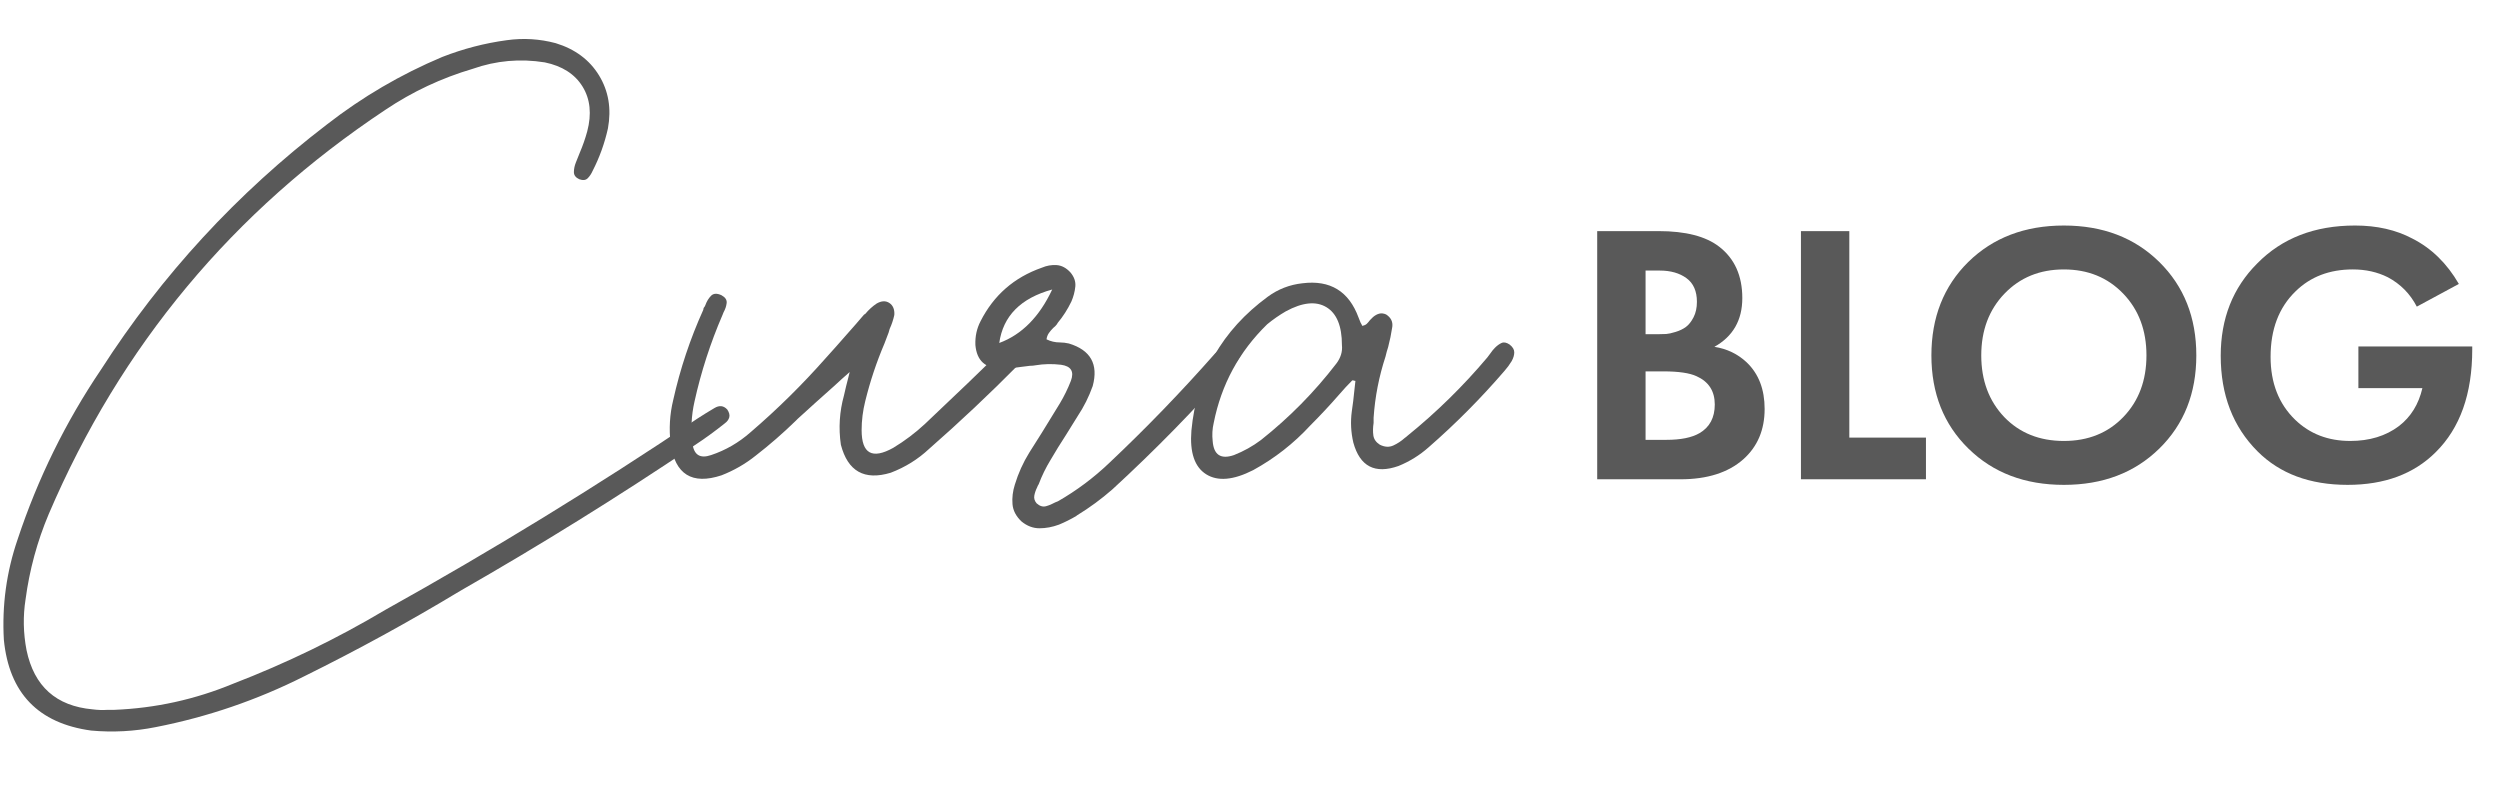
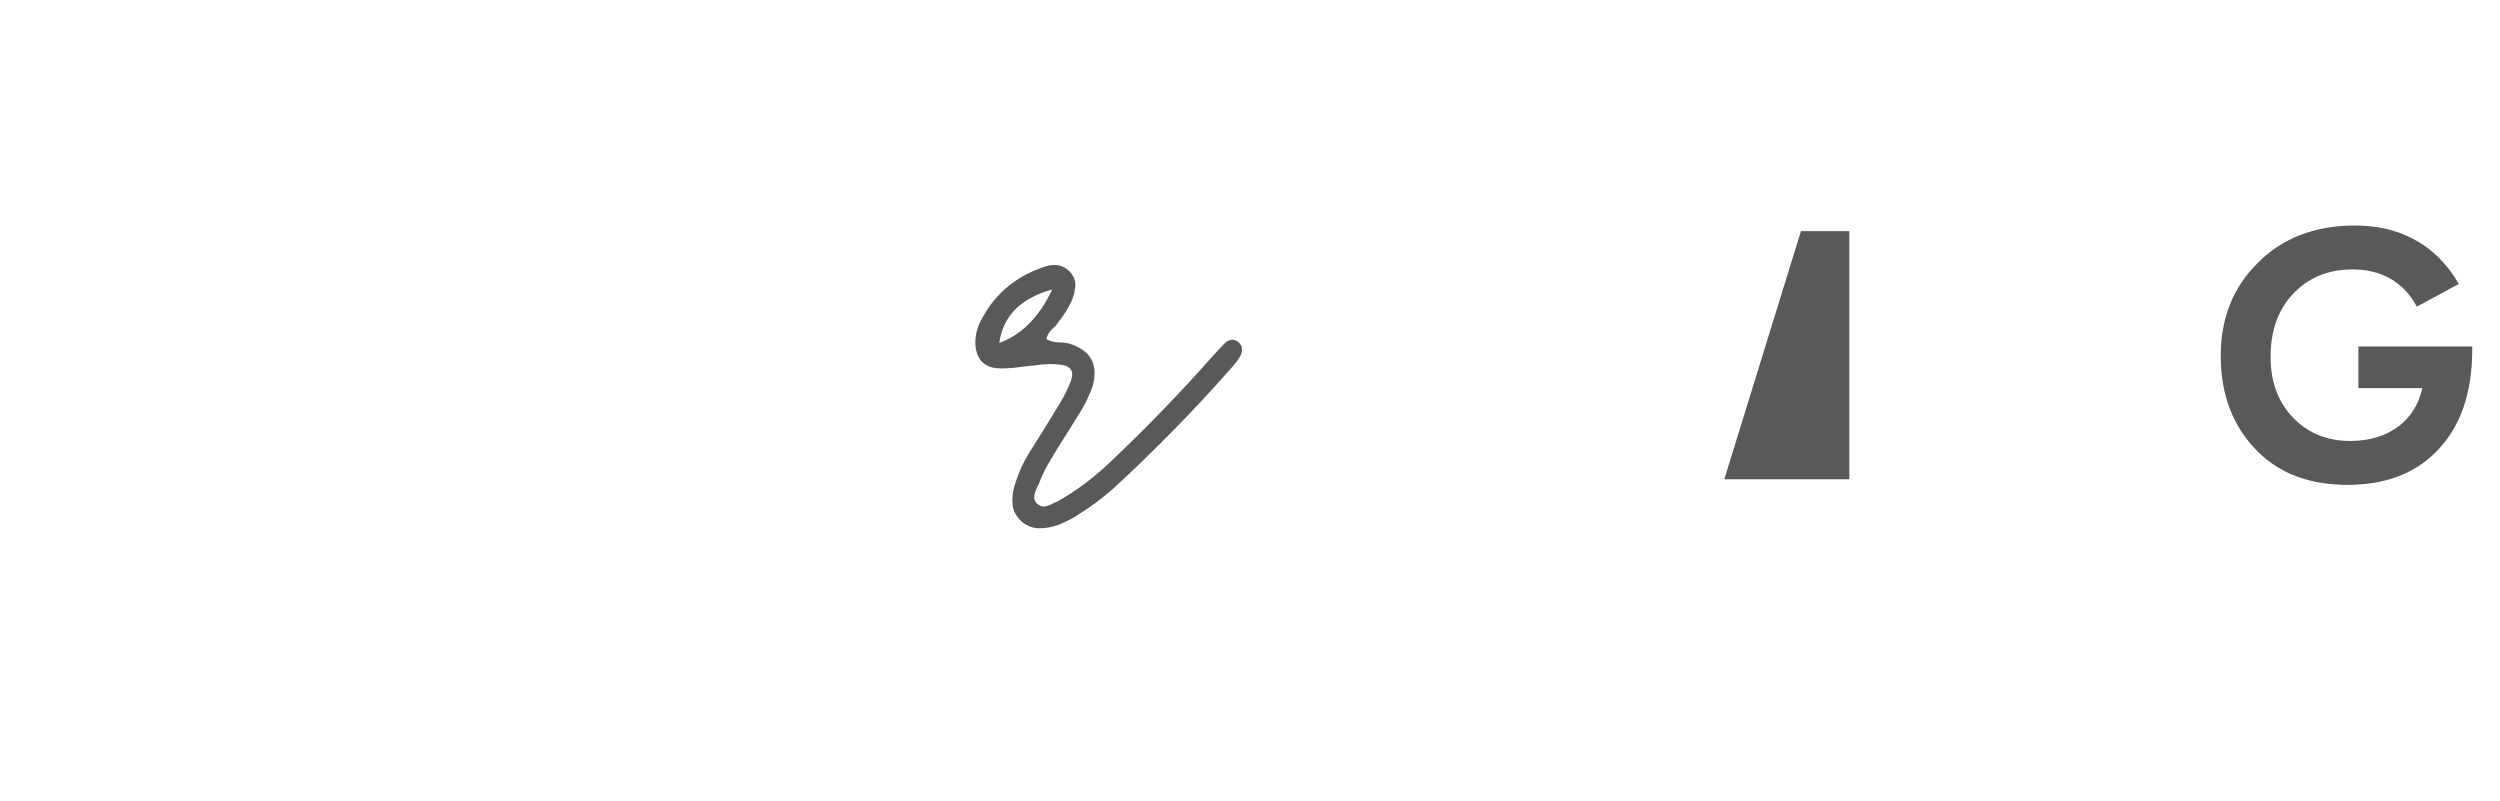
<svg xmlns="http://www.w3.org/2000/svg" height="225" viewBox="0 0 702 225" width="702">
  <g fill="#595959">
    <g transform="translate(448.493 63.328)">
-       <path d="m-0 1.567h17.239c7.592 0 13.269 1.463 17.03 4.388 4.318 3.343 6.478 8.149 6.478 14.418 0 6.199-2.612 10.761-7.836 13.687 3.552.557 6.582 2.02 9.09 4.388 3.343 3.204 5.015 7.557 5.015 13.06 0 5.851-1.985 10.552-5.955 14.104-4.249 3.761-10.134 5.642-17.657 5.642h-23.403zm13.582 11.075v17.866h3.866c.697 0 1.341-.017 1.933-.052s1.463-.226 2.612-.575 2.124-.818 2.925-1.41c.801-.592 1.515-1.498 2.142-2.716.627-1.219.94-2.664.94-4.336 0-2.995-.975-5.206-2.925-6.634-1.95-1.428-4.458-2.142-7.522-2.142zm0 28.313v19.224h5.851c4.04 0 7.139-.627 9.299-1.881 2.856-1.672 4.284-4.353 4.284-8.045 0-3.761-1.706-6.408-5.119-7.94-1.95-.905-5.05-1.358-9.299-1.358z" />
-       <path d="m57.213 1.567h13.582v57.985h21.522v11.701h-35.104z" />
-       <path d="m104.187 10.239c6.965-6.826 15.915-10.239 26.851-10.239s19.868 3.413 26.799 10.239c6.93 6.826 10.396 15.567 10.396 26.224 0 10.657-3.465 19.381-10.396 26.172-6.93 6.791-15.863 10.187-26.799 10.187s-19.868-3.396-26.799-10.187c-6.93-6.791-10.396-15.515-10.396-26.172 0-10.657 3.448-19.398 10.343-26.224zm10.134 43.567c4.318 4.458 9.891 6.687 16.716 6.687s12.398-2.246 16.716-6.739c4.318-4.493 6.478-10.256 6.478-17.291 0-7.035-2.177-12.816-6.53-17.343s-9.908-6.791-16.664-6.791-12.311 2.264-16.664 6.791-6.53 10.308-6.53 17.343c0 7.035 2.159 12.816 6.478 17.343z" />
+       <path d="m57.213 1.567h13.582v57.985v11.701h-35.104z" />
      <path d="m213.743 45.657v-11.701h31.97v.836c0 12.468-3.413 22.08-10.239 28.836-6.129 6.129-14.383 9.194-24.761 9.194-10.587 0-19.015-3.134-25.284-9.403-6.896-6.896-10.343-15.846-10.343-26.851 0-10.448 3.413-19.085 10.239-25.91 6.965-7.104 16.124-10.657 27.478-10.657 6.129 0 11.493 1.219 16.09 3.657 5.363 2.716 9.716 6.965 13.06 12.746l-11.806 6.373c-1.881-3.622-4.597-6.373-8.149-8.254-2.925-1.463-6.199-2.194-9.821-2.194-6.547 0-11.91 2.055-16.09 6.164-4.667 4.527-7 10.657-7 18.388 0 7.313 2.299 13.199 6.896 17.657 4.109 3.97 9.264 5.955 15.463 5.955 5.433 0 9.995-1.393 13.687-4.179 3.343-2.577 5.537-6.129 6.582-10.657z" />
    </g>
    <g transform="translate(188.065 74.422)">
-       <path d="m96.733 21.155c1.069-.68 2.138-.534 3.207.437.875.972 1.02 2.041.437 3.207-.777 1.166-1.603 2.235-2.478 3.207-8.065 8.162-16.422 16.033-25.07 23.612-3.109 2.915-6.705 5.15-10.786 6.705-7.385 2.235-12.049-.389-13.993-7.871-.68-4.664-.389-9.28.875-13.847.389-1.749.777-3.352 1.166-4.81.194-.68.34-1.263.437-1.749-1.458 1.263-2.915 2.575-4.373 3.935-3.401 3.012-6.802 6.073-10.203 9.183-.194.194-.389.389-.583.583-3.595 3.498-7.336 6.753-11.223 9.766-2.915 2.332-6.122 4.178-9.62 5.539-8.259 2.721-13.021-.243-14.284-8.891-.486-4.178-.243-8.259.729-12.243 1.943-8.745 4.761-17.199 8.454-25.361 0-.194.049-.389.146-.583.194-.194.34-.437.437-.729.389-1.069.923-1.943 1.603-2.624.68-.68 1.652-.729 2.915-.146 1.069.583 1.555 1.312 1.458 2.186-.097.875-.389 1.749-.875 2.624-.097.292-.194.534-.292.729-3.401 7.871-6.025 15.985-7.871 24.341-.875 3.887-1.069 7.774-.583 11.66.389 3.304 2.138 4.421 5.247 3.352 4.081-1.36 7.774-3.498 11.077-6.413 7.482-6.413 14.527-13.361 21.135-20.843 1.943-2.138 3.887-4.324 5.83-6.559 1.652-1.846 3.304-3.741 4.956-5.684.097 0 .194-.049.292-.146.972-1.166 2.041-2.138 3.207-2.915 1.36-.777 2.551-.826 3.571-.146 1.02.68 1.482 1.798 1.385 3.352-.292 1.36-.729 2.672-1.312 3.935-.097.292-.194.632-.292 1.02-.389.972-.777 1.992-1.166 3.061-2.235 5.247-4.033 10.64-5.393 16.179-.68 2.721-1.02 5.442-1.02 8.162 0 6.608 2.964 8.259 8.891 4.956 3.207-1.943 6.17-4.178 8.891-6.705 3.984-3.79 7.968-7.579 11.952-11.369 3.012-2.915 6.025-5.83 9.037-8.745 1.263-1.263 2.624-2.381 4.081-3.352z" />
      <path d="m159.43 21.447c.777.583 1.19 1.239 1.239 1.968.049.729-.121 1.482-.51 2.259-.583.972-1.263 1.895-2.041 2.769-10.689 12.146-21.961 23.661-33.815 34.544-3.109 2.721-6.413 5.15-9.911 7.288-.097 0-.146.049-.146.146-1.652.972-3.304 1.798-4.956 2.478-1.846.68-3.668 1.02-5.466 1.02s-3.474-.632-5.029-1.895c-1.555-1.458-2.405-3.085-2.551-4.883-.146-1.798.073-3.62.656-5.466.972-3.207 2.332-6.219 4.081-9.037 1.166-1.846 2.332-3.692 3.498-5.539 1.652-2.721 3.352-5.49 5.101-8.308 1.166-1.943 2.186-4.033 3.061-6.267.972-2.624.049-4.13-2.769-4.518-2.429-.292-4.81-.243-7.142.146-.486.097-1.02.146-1.603.146-.777.097-1.555.194-2.332.292-1.943.292-3.887.437-5.83.437-4.373 0-6.753-2.186-7.142-6.559-.097-2.429.389-4.664 1.458-6.705 3.692-7.288 9.426-12.292 17.199-15.013 1.36-.583 2.745-.826 4.154-.729s2.696.777 3.863 2.041c1.069 1.263 1.53 2.599 1.385 4.008-.146 1.409-.51 2.794-1.093 4.154-1.069 2.235-2.381 4.275-3.935 6.122 0 .097-.049.194-.146.292-.292.389-.632.729-1.02 1.02-.486.486-.899.972-1.239 1.458-.34.486-.559 1.069-.656 1.749 1.166.583 2.429.875 3.79.875.777 0 1.603.097 2.478.292 6.122 1.846 8.357 5.83 6.705 11.952-1.069 3.012-2.478 5.83-4.227 8.454-1.069 1.749-2.186 3.547-3.352 5.393-1.458 2.235-2.867 4.518-4.227 6.851-1.36 2.235-2.478 4.518-3.352 6.851-.194.292-.34.583-.437.875-.389.777-.656 1.555-.802 2.332-.146.777.073 1.506.656 2.186.875.777 1.749 1.045 2.624.802.875-.243 1.749-.607 2.624-1.093.194-.097.437-.194.729-.292 5.247-3.012 10.057-6.608 14.43-10.786 10.3-9.717 20.163-19.92 29.588-30.609.097-.097.243-.243.437-.437.777-.875 1.555-1.7 2.332-2.478 1.166-1.166 2.381-1.36 3.644-.583zm-66.902.437c6.316-2.332 11.272-7.336 14.867-15.013-8.843 2.429-13.798 7.434-14.867 15.013z" />
-       <path d="m235.828 22.321c.875.68 1.312 1.409 1.312 2.186s-.243 1.603-.729 2.478c-.583.972-1.263 1.895-2.041 2.769-6.608 7.676-13.701 14.818-21.28 21.426-2.526 2.235-5.344 3.984-8.454 5.247-6.608 2.332-10.834.146-12.681-6.559-.68-2.915-.826-5.83-.437-8.745.292-1.943.534-3.935.729-5.976.097-.875.194-1.749.292-2.624 0 0-.049 0-.146 0-.292-.097-.534-.146-.729-.146-1.263 1.263-2.478 2.575-3.644 3.935-2.624 3.012-5.344 5.927-8.162 8.745-4.664 5.053-10.009 9.231-16.033 12.535-5.539 2.818-9.936 3.207-13.191 1.166-3.255-2.041-4.64-6.122-4.154-12.243 1.458-15.644 8.6-28.179 21.426-37.605 2.915-2.138 6.17-3.401 9.766-3.79 7.774-.972 13.021 2.235 15.742 9.62.194.486.389.972.583 1.458.194.292.34.583.437.875.583-.097 1.02-.292 1.312-.583.292-.292.583-.632.875-1.02.292-.292.583-.583.875-.875.583-.486 1.166-.802 1.749-.947.583-.146 1.215-.073 1.895.219 1.36.875 1.943 2.041 1.749 3.498-.292 1.943-.68 3.838-1.166 5.684-.292.875-.534 1.749-.729 2.624-1.846 5.636-2.964 11.369-3.352 17.199v1.458c-.194 1.263-.219 2.429-.073 3.498.146 1.069.753 1.943 1.822 2.624 1.36.68 2.624.753 3.79.219s2.235-1.239 3.207-2.113c.292-.194.534-.389.729-.583 8.162-6.608 15.644-13.944 22.446-22.009.292-.389.583-.777.875-1.166.389-.583.826-1.117 1.312-1.603.583-.583 1.19-1.02 1.822-1.312.632-.292 1.385-.146 2.259.437zm-48.682 5.393c1.263-1.652 1.798-3.401 1.603-5.247 0-5.344-1.458-8.891-4.373-10.64s-6.705-1.36-11.369 1.166c-1.846 1.069-3.595 2.284-5.247 3.644-7.871 7.676-12.875 16.908-15.013 27.694-.389 1.652-.486 3.352-.292 5.101.292 3.887 2.284 5.199 5.976 3.935 2.721-1.069 5.247-2.478 7.579-4.227 7.968-6.316 15.013-13.458 21.135-21.426z" />
    </g>
-     <path d="m202.565 107.929c-2.769 2.215-5.631 4.293-8.585 6.231-21.416 14.401-43.34 28.017-65.772 40.848-14.216 8.585-28.801 16.57-43.756 23.955-13.201 6.646-27.094 11.401-41.679 14.262-6 1.2-12.047 1.523-18.139.969-14.862-2.031-23.032-10.524-24.509-25.478-.554-9.693.738-19.109 3.877-28.247 5.631-16.985 13.431-32.863 23.401-47.633 17.078-26.586 38.217-49.525 63.418-68.819 9.97-7.754 20.77-14.078 32.401-18.97 5.908-2.308 11.954-3.877 18.139-4.708 4.616-.646 9.185-.369 13.708.831 5.446 1.662 9.508 4.685 12.185 9.07 2.677 4.385 3.508 9.347 2.492 14.885-.923 4.154-2.354 8.123-4.293 11.908-.369.831-.831 1.523-1.385 2.077-.554.554-1.339.646-2.354.277-1.015-.462-1.523-1.131-1.523-2.008 0-.877.185-1.777.554-2.7.369-.923.738-1.846 1.108-2.769.831-1.939 1.523-3.923 2.077-5.954 1.292-4.893.854-9.093-1.315-12.601-2.169-3.508-5.7-5.769-10.593-6.785-6.923-1.108-13.662-.508-20.216 1.8-8.77 2.585-16.939 6.416-24.509 11.493-42.833 28.432-74.357 66.28-94.574 113.544-3.231 7.662-5.4 15.647-6.508 23.955-.738 4.708-.646 9.462.277 14.262 2.123 10.154 8.308 15.693 18.555 16.616 1.385.185 2.816.231 4.293.138h1.8c11.539-.462 22.663-2.908 33.371-7.339 14.862-5.723 29.124-12.647 42.787-20.77 30.001-16.708 59.218-34.617 87.65-53.726 1.569-1.015 3.139-1.985 4.708-2.908 1.385-.831 2.585-.692 3.6.415.554.831.738 1.569.554 2.215s-.6 1.2-1.246 1.662z" transform="translate(.96 10.948)" />
  </g>
</svg>